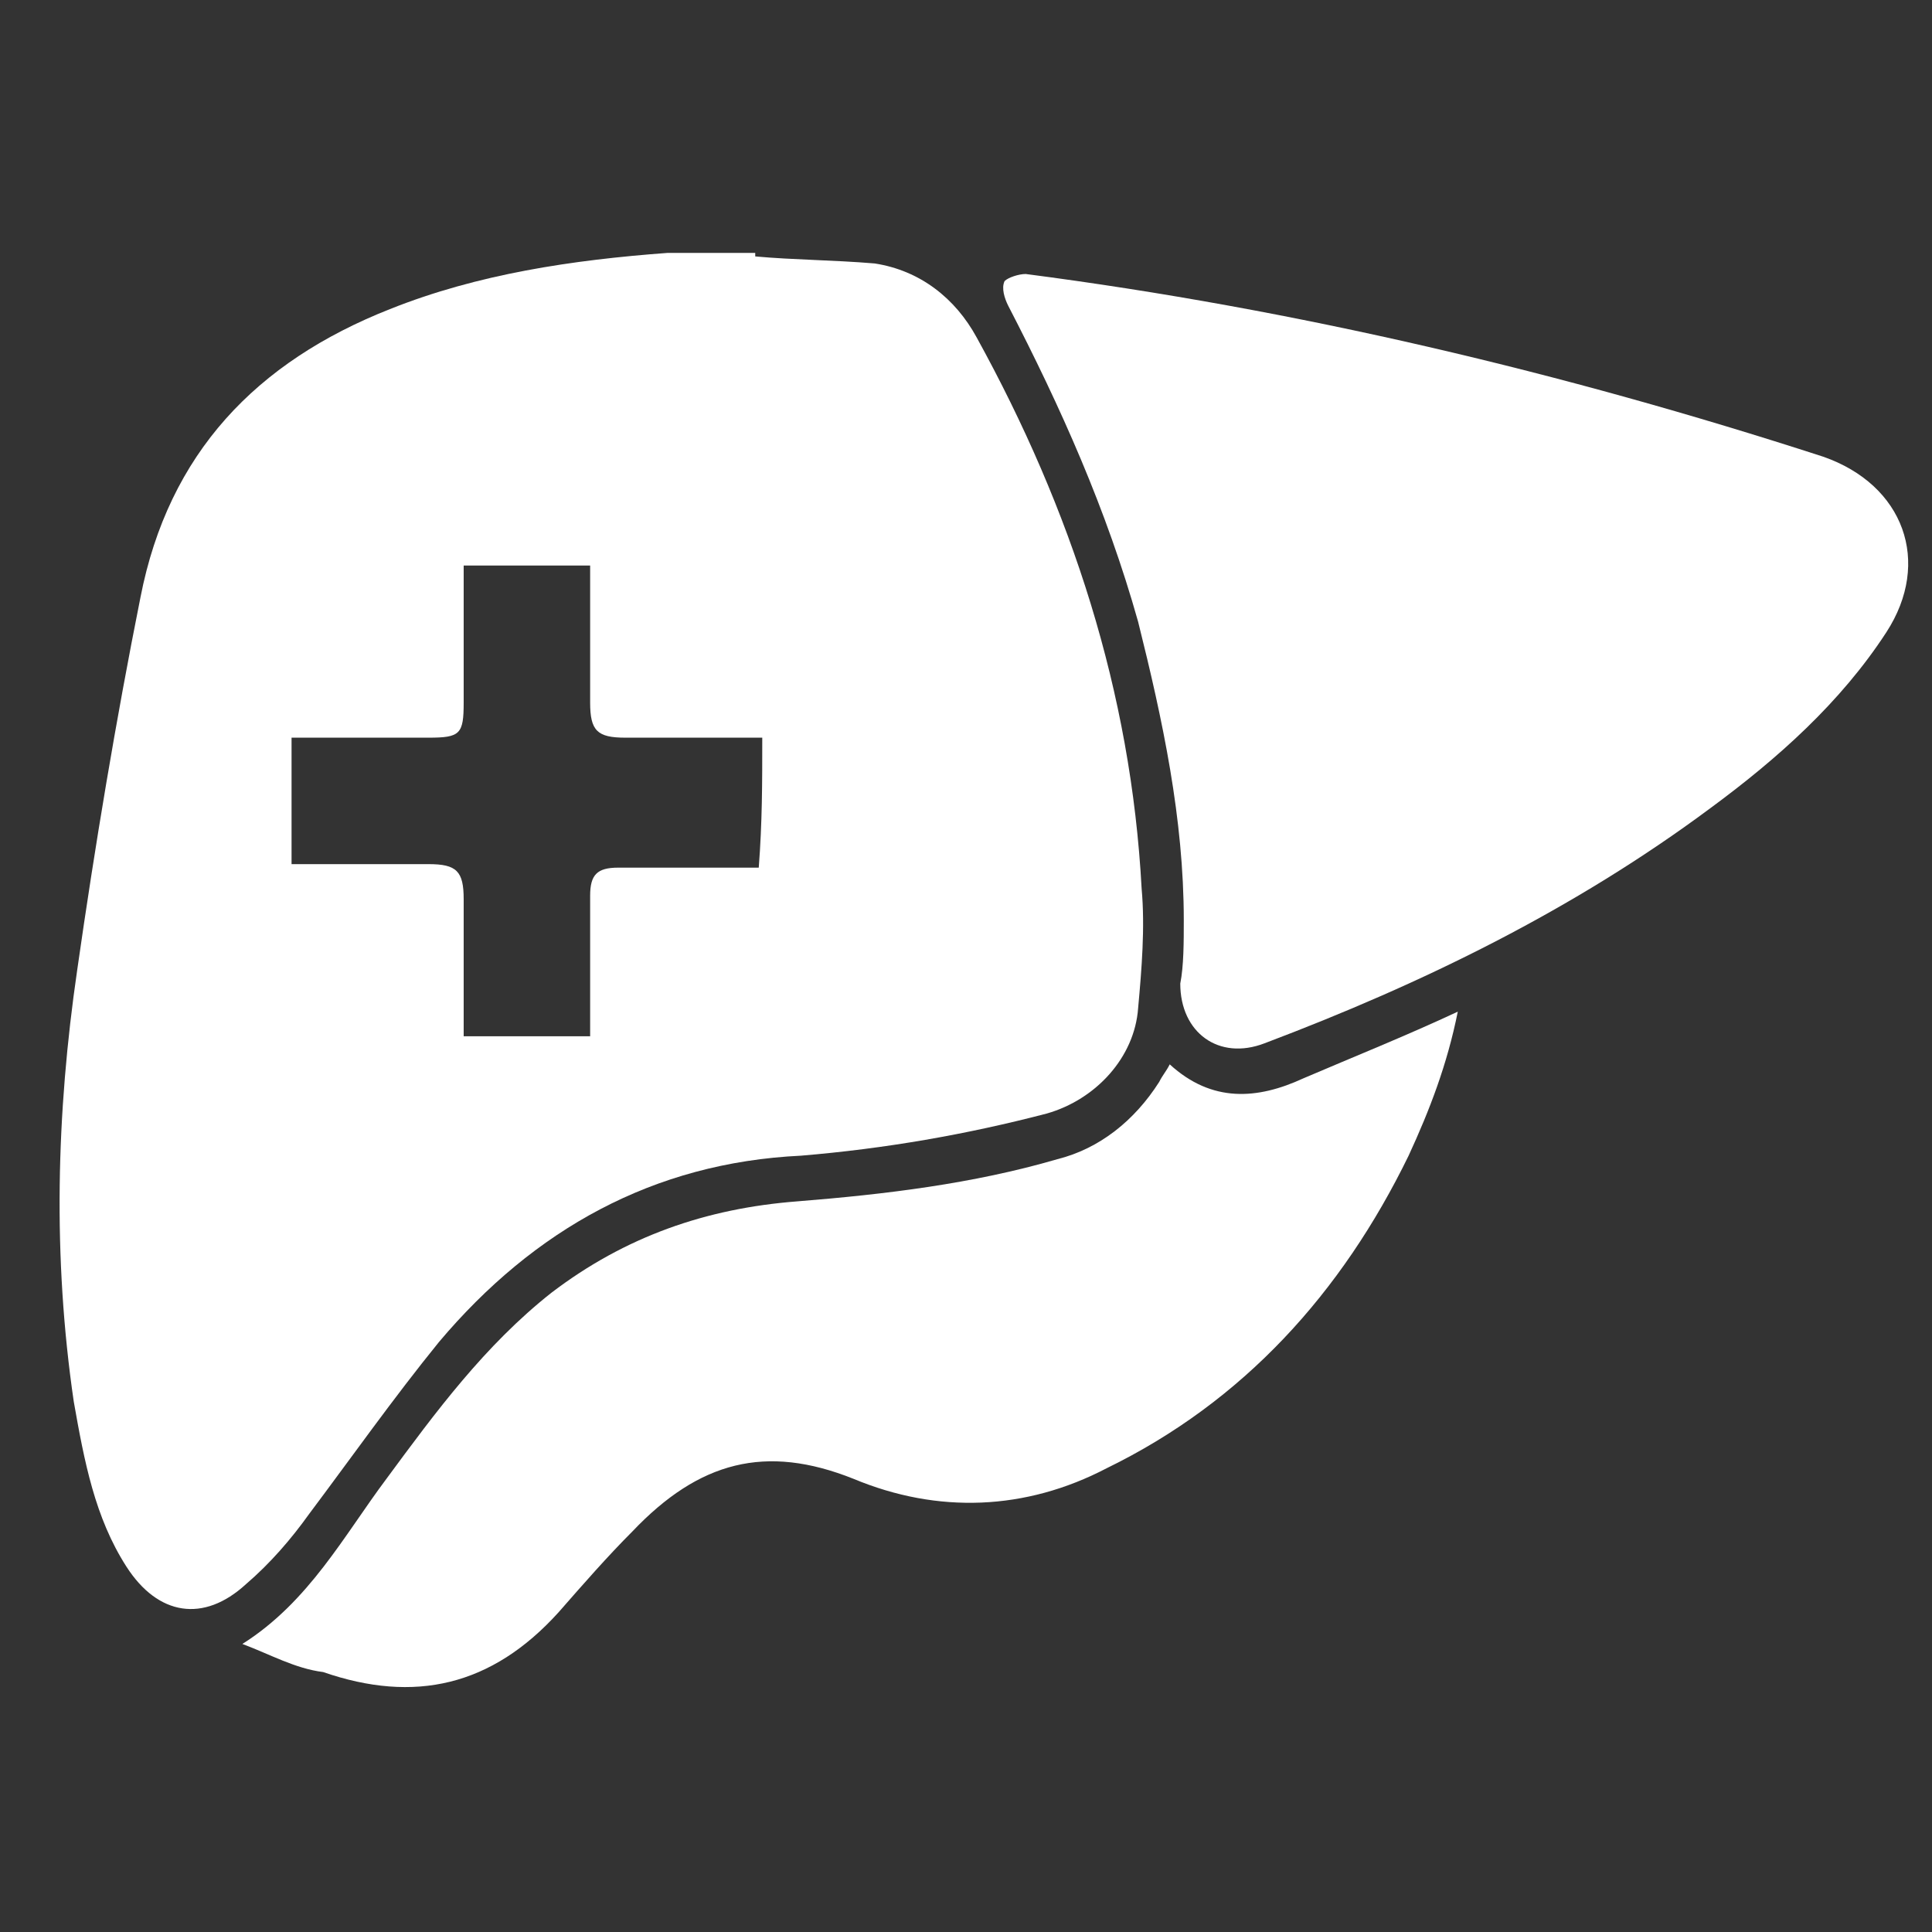
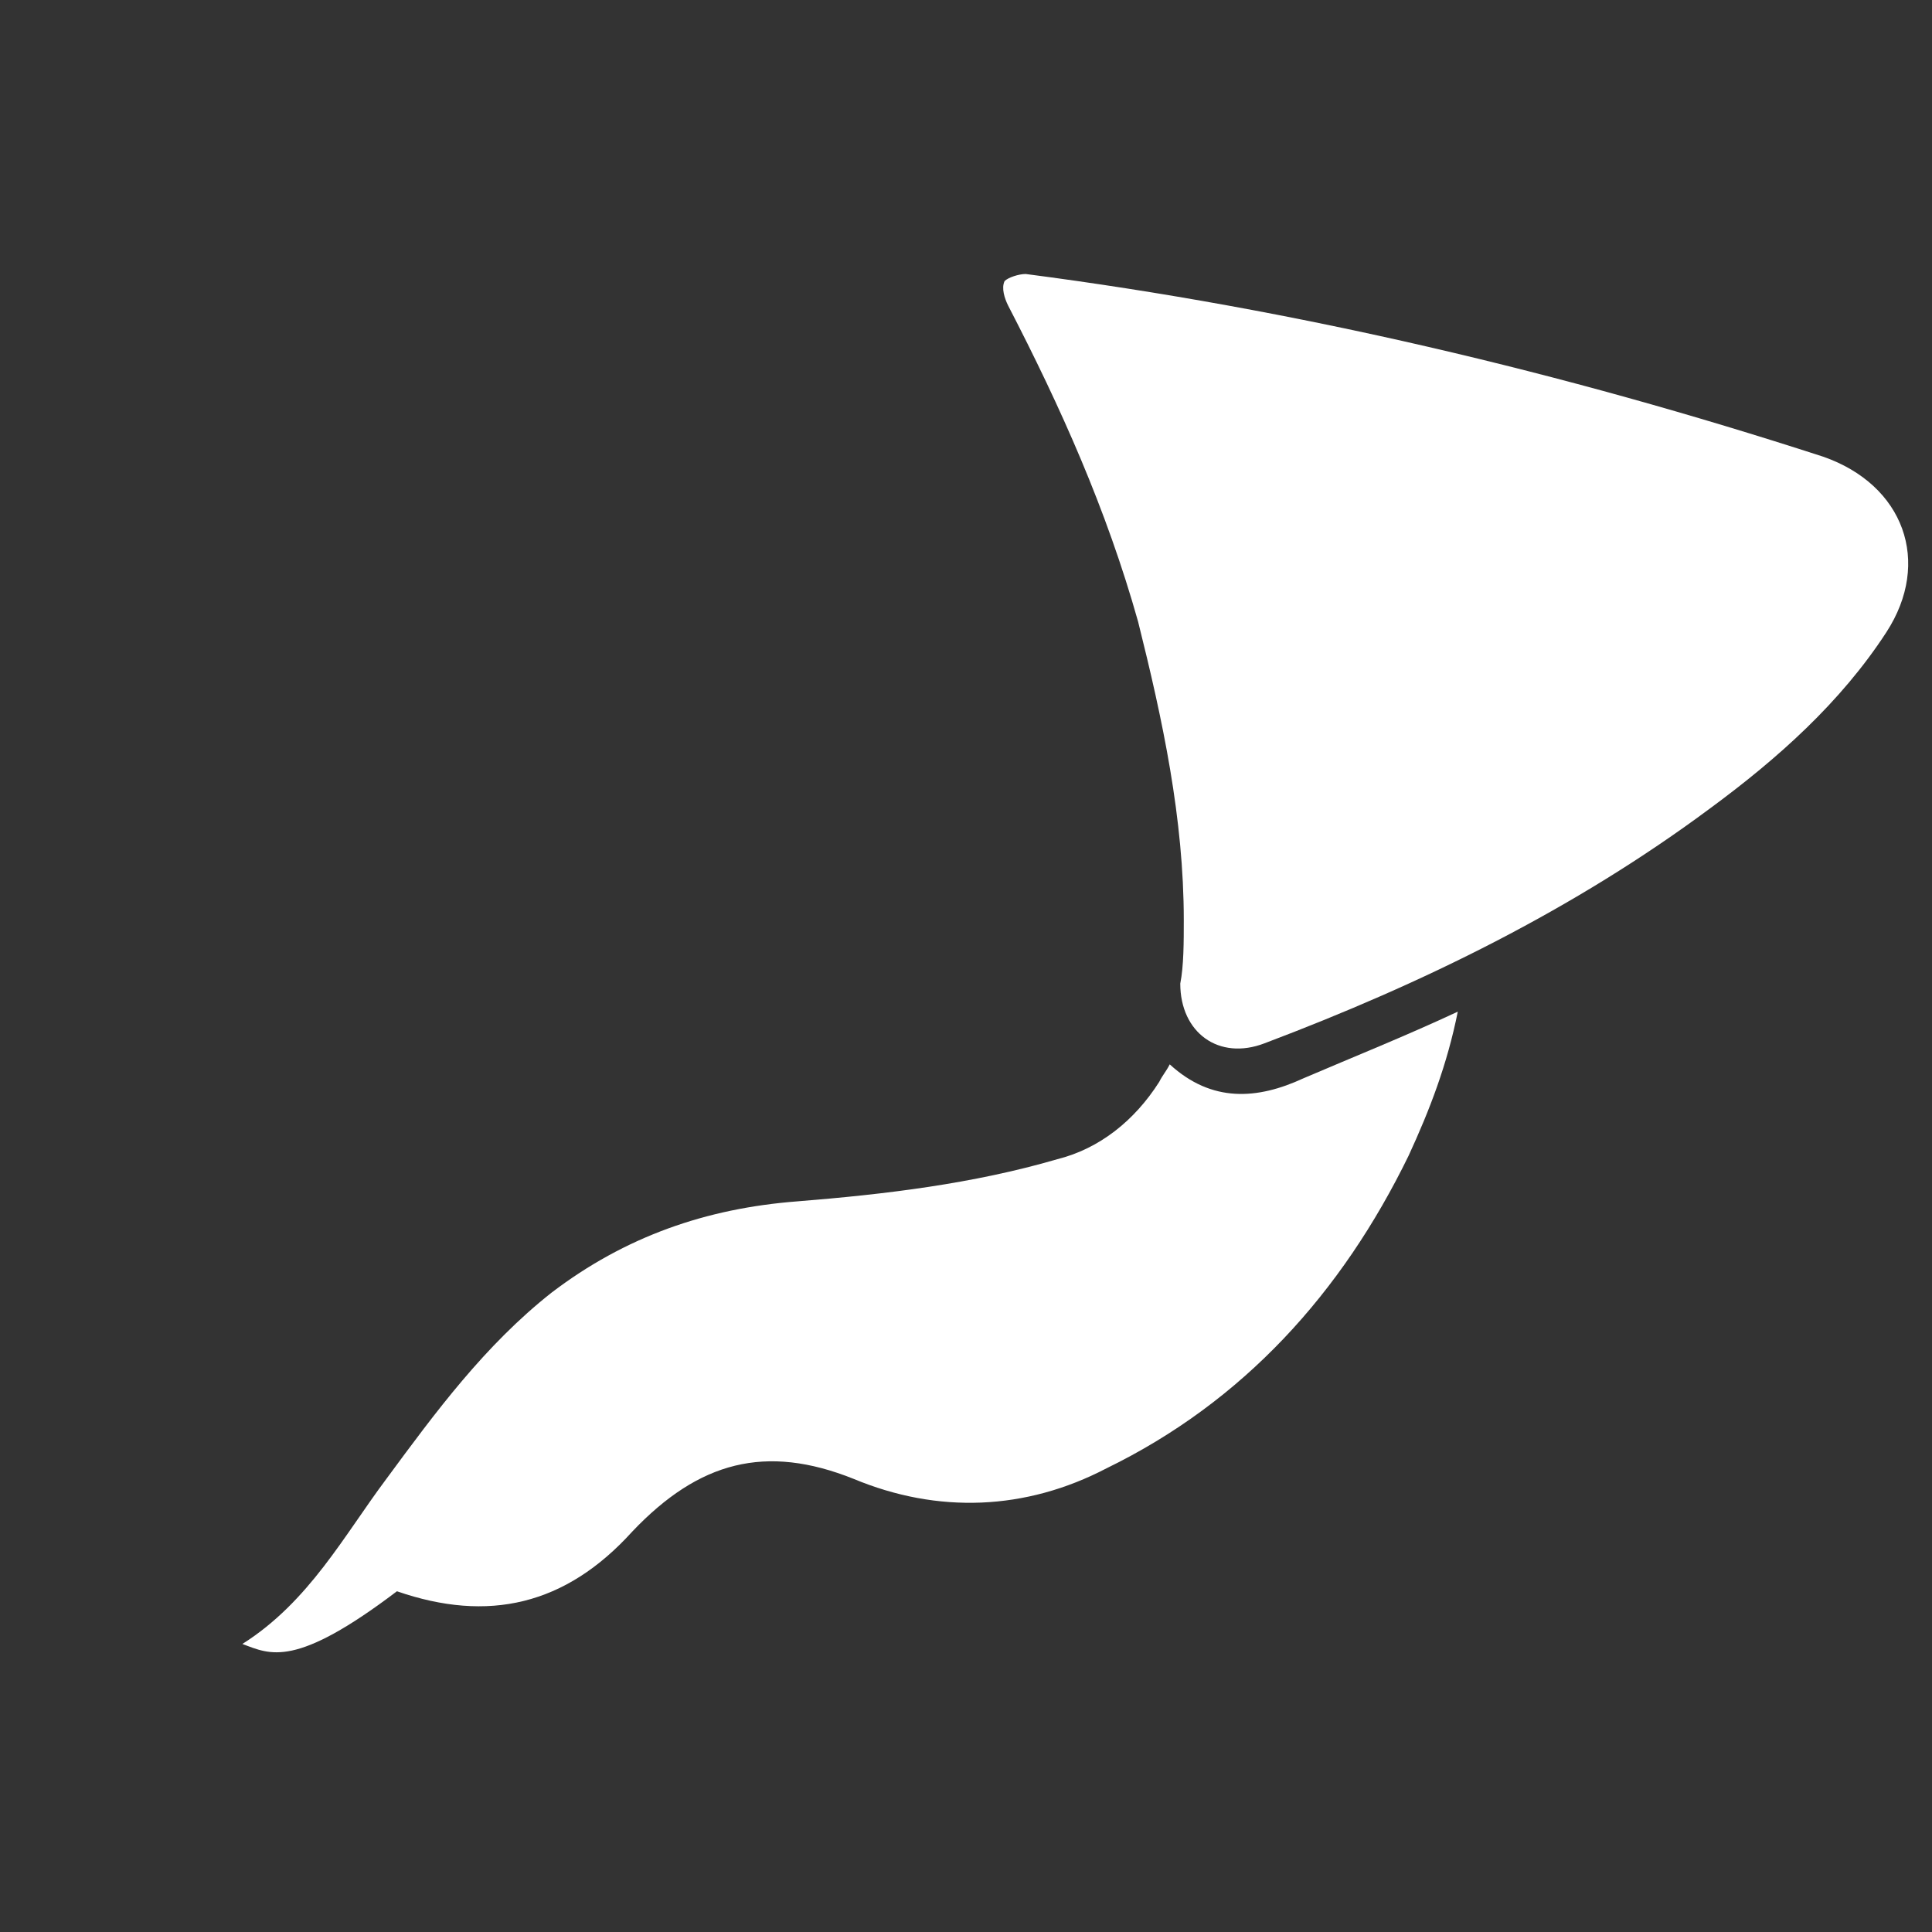
<svg xmlns="http://www.w3.org/2000/svg" version="1.1" id="图层_1" x="0px" y="0px" viewBox="0 0 55 55" style="enable-background:new 0 0 55 55;" xml:space="preserve">
  <rect x="0" y="0" width="55" height="55" fill="#333333" stroke="none" />
  <style type="text/css">
	.st0{fill:#FFFFFF;}
</style>
  <g>
-     <path class="st0" d="M21.5,7.3c1.1,0.1,2.2,0.1,3.4,0.2c1.3,0.2,2.3,1,2.9,2.1c2.7,4.9,4.4,10.1,4.7,15.7c0.1,1.1,0,2.3-0.1,3.4   c-0.1,1.4-1.2,2.6-2.6,3c-2.3,0.6-4.6,1-7,1.2c-4.2,0.2-7.6,2.1-10.3,5.3c-1.3,1.6-2.5,3.3-3.7,4.9c-0.5,0.7-1.1,1.4-1.8,2   c-1.2,1.1-2.5,0.9-3.4-0.5c-0.9-1.4-1.2-3-1.5-4.7c-0.6-4.1-0.5-8.2,0.1-12.3c0.5-3.5,1.1-7.1,1.8-10.6c0.8-4.1,3.3-6.7,7.1-8.2   c2.5-1,5.2-1.4,7.9-1.6c0.8,0,1.6,0,2.5,0C21.5,7.4,21.5,7.3,21.5,7.3z M21.7,21c-1.3,0-2.6,0-3.9,0c-0.8,0-1-0.2-1-1   c0-1.3,0-2.6,0-3.9c-1.2,0-2.4,0-3.6,0c0,1.3,0,2.6,0,3.9c0,0.9-0.1,1-1,1c-1.3,0-2.6,0-3.9,0c0,1.2,0,2.4,0,3.6c1.3,0,2.6,0,3.9,0   c0.8,0,1,0.2,1,1c0,0.5,0,0.9,0,1.4c0,0.8,0,1.7,0,2.5c1.3,0,2.4,0,3.6,0c0-1.4,0-2.7,0-4c0-0.6,0.2-0.8,0.8-0.8c0.2,0,0.4,0,0.6,0   c1.1,0,2.3,0,3.4,0C21.7,23.4,21.7,22.3,21.7,21z" />
    <path class="st0" d="M33.7,26.2c0-2.9-0.6-5.7-1.3-8.5c-0.9-3.2-2.2-6.1-3.7-9c-0.1-0.2-0.2-0.5-0.1-0.7c0.1-0.1,0.4-0.2,0.6-0.2   c7.7,1,15.3,2.8,22.7,5.2c2.3,0.8,3.1,3,1.8,5c-1.3,2-3.1,3.6-5,5c-3.9,2.9-8.2,5-12.7,6.7c-1.3,0.5-2.4-0.3-2.4-1.7   C33.7,27.5,33.7,26.8,33.7,26.2z" />
-     <path class="st0" d="M6.9,46.8c1.9-1.2,2.9-3.1,4.1-4.7c1.4-1.9,2.8-3.8,4.7-5.3c2.1-1.6,4.4-2.4,7-2.6c2.5-0.2,5-0.5,7.4-1.2   c1.2-0.3,2.2-1.1,2.9-2.2c0.1-0.2,0.2-0.3,0.3-0.5c1.2,1.1,2.5,1,3.8,0.4c1.4-0.6,2.9-1.2,4.4-1.9c-0.3,1.5-0.8,2.8-1.4,4.1   c-1.9,3.9-4.7,7-8.6,8.9c-2.3,1.2-4.8,1.3-7.2,0.3c-2.5-1-4.4-0.5-6.3,1.5c-0.7,0.7-1.4,1.5-2.1,2.3c-1.9,2.1-4.1,2.6-6.7,1.7   C8.4,47.5,7.7,47.1,6.9,46.8z" />
+     <path class="st0" d="M6.9,46.8c1.9-1.2,2.9-3.1,4.1-4.7c1.4-1.9,2.8-3.8,4.7-5.3c2.1-1.6,4.4-2.4,7-2.6c2.5-0.2,5-0.5,7.4-1.2   c1.2-0.3,2.2-1.1,2.9-2.2c0.1-0.2,0.2-0.3,0.3-0.5c1.2,1.1,2.5,1,3.8,0.4c1.4-0.6,2.9-1.2,4.4-1.9c-0.3,1.5-0.8,2.8-1.4,4.1   c-1.9,3.9-4.7,7-8.6,8.9c-2.3,1.2-4.8,1.3-7.2,0.3c-2.5-1-4.4-0.5-6.3,1.5c-1.9,2.1-4.1,2.6-6.7,1.7   C8.4,47.5,7.7,47.1,6.9,46.8z" />
  </g>
</svg>